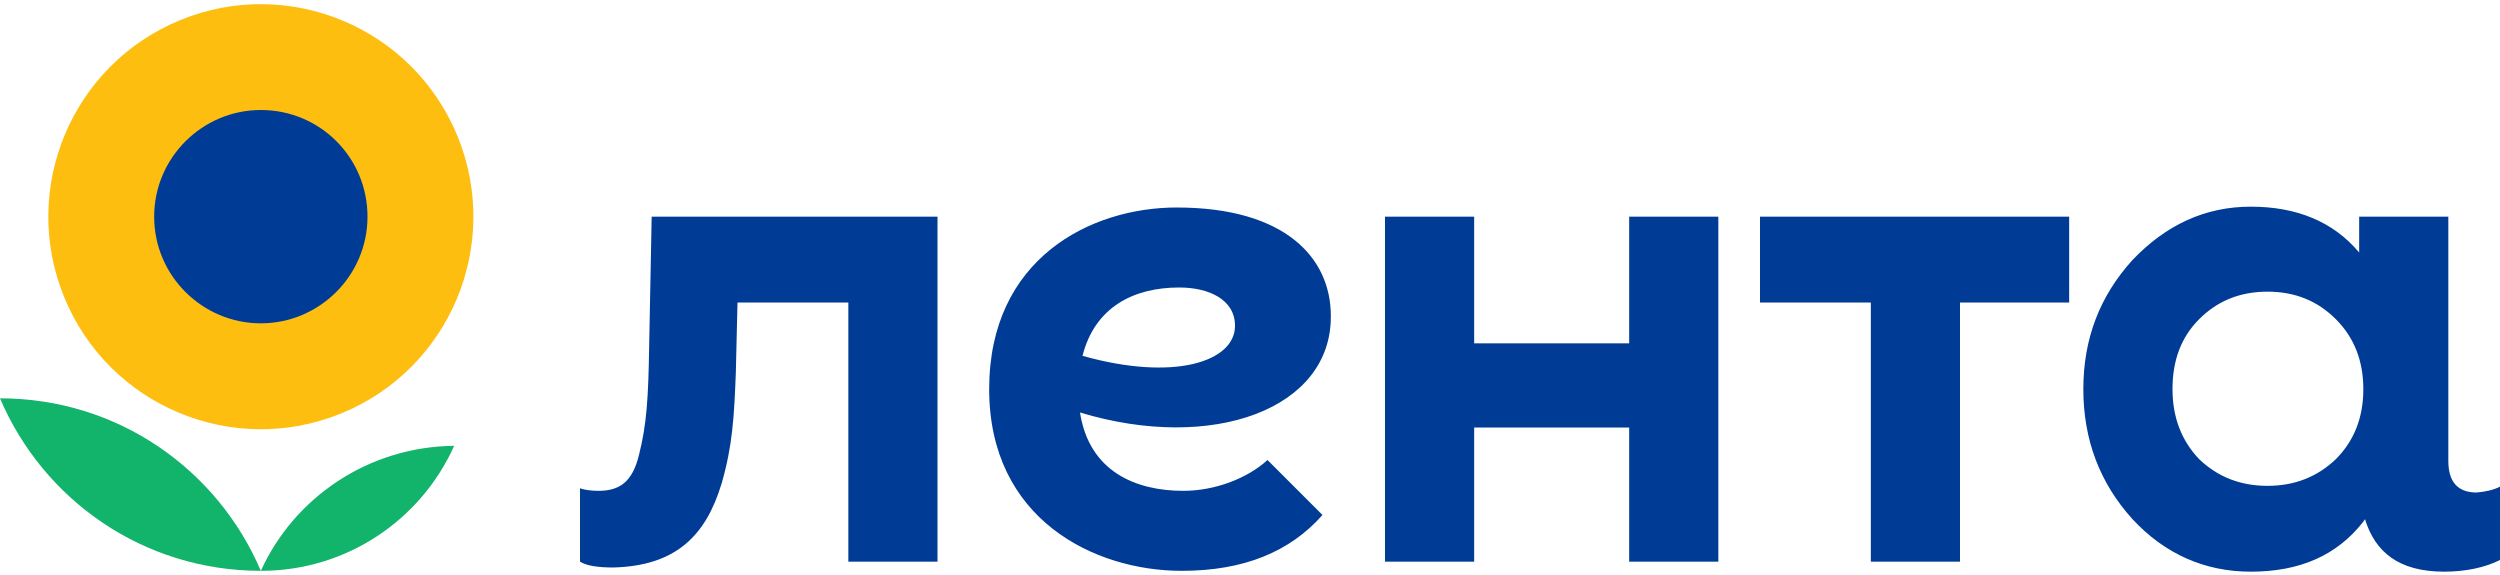
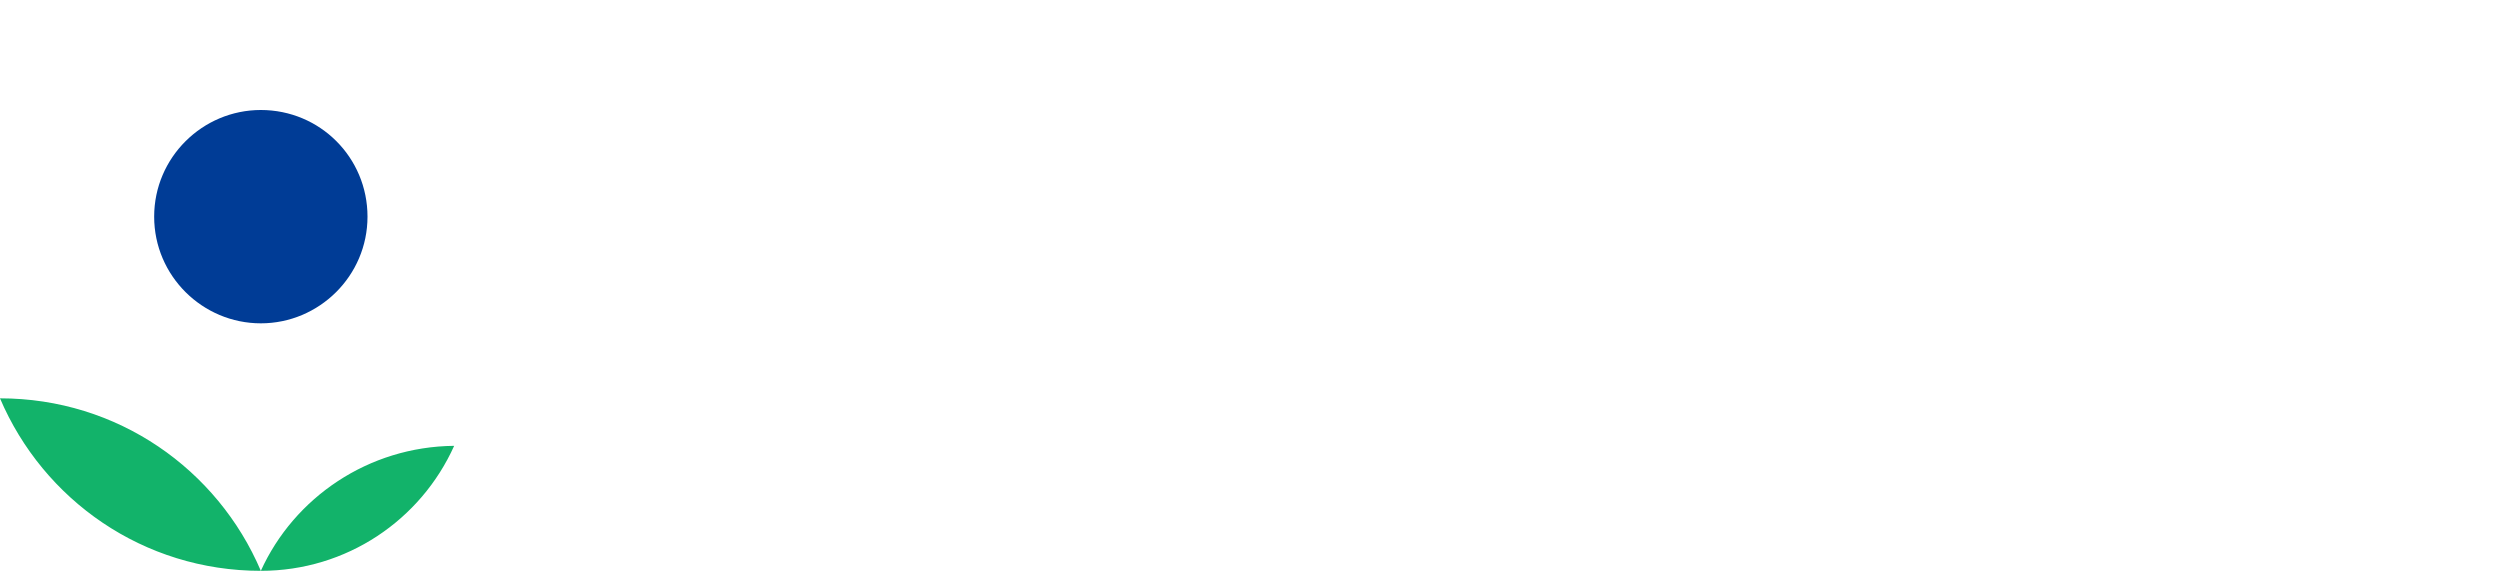
<svg xmlns="http://www.w3.org/2000/svg" width="300" height="69" viewBox="0 0 300 69" xml:space="preserve">
  <path d="M0 47.8C5.2 60 17.2 68.5 31.3 68.5 26.1 56.3 14.1 47.8 0 47.8m31.3 20.7c10.3 0 19.2-6.1 23.2-15-10.3.1-19.2 6.2-23.2 15" style="fill:#12b36a" />
-   <circle transform="rotate(-22.236 31.313 25.994)" cx="31.3" cy="26" style="fill-rule:evenodd;clip-rule:evenodd;fill:#febe10" r="25.5" />
  <path d="M31.3 38.8c7 0 12.8-5.7 12.8-12.8s-5.7-12.8-12.8-12.8c-7 0-12.8 5.7-12.8 12.8s5.8 12.8 12.8 12.8" style="fill-rule:evenodd;clip-rule:evenodd;fill:#003c96" />
-   <path d="M195.5 26h10.7v41.4h-10.7V51.3h-18.6v16.1h-10.7V26h10.7v15.2h18.6zm15.7 10.3h13.3v31.1h10.7V36.3h13.1V26h-37.1zM300 58.4v8.8c-1.8.9-4.1 1.4-6.7 1.4-5.5 0-8.3-2.4-9.5-6.3l-.2.3c-3.2 4.1-7.7 6-13.5 6-5.5 0-10.3-2.1-14.2-6.3-3.9-4.3-5.9-9.5-5.9-15.6s2-11.2 5.9-15.5c4-4.2 8.7-6.4 14.2-6.4s9.9 1.8 13 5.5V26h10.7v29.3c0 2.5 1.1 3.8 3.4 3.8 1.1-.1 2-.3 2.8-.7m-16.4-11.7q0-5.1-3.3-8.4c-2.2-2.2-4.9-3.3-8.2-3.3s-6 1.1-8.2 3.3-3.2 5-3.2 8.4 1.1 6.2 3.2 8.4c2.2 2.1 4.9 3.2 8.2 3.2s6-1.1 8.2-3.2q3.3-3.3 3.3-8.4M78.2 26l-.3 15.5c-.1 6.3-.3 9.4-1.2 13-.8 3.4-2.4 4.4-4.9 4.4-.8 0-1.6-.1-2.2-.3v8.8c.8.5 2.2.7 4 .7 7.5-.2 11.1-3.8 13-10.1 1.3-4.5 1.5-8 1.7-13.3l.2-8.4h13.3v31.1h10.7V26zm51.4 23.5c1.1 7.1 6.7 9.4 12.4 9.4 3.8 0 7.7-1.5 10.1-3.7l6.6 6.6c-3.9 4.4-9.4 6.7-16.9 6.7-10.5 0-23.1-6.2-23.1-21.8 0-15.7 12.2-21.8 22.5-21.8 13.1 0 18.5 6.1 18.5 13 .1 11.2-14.2 16.4-30.1 11.6m18.6-10.4c0-3.2-3.2-4.6-6.7-4.6-5.4 0-10.1 2.3-11.6 8.2 11 3.1 18.3.7 18.3-3.6" style="fill:#003c96" />
</svg>